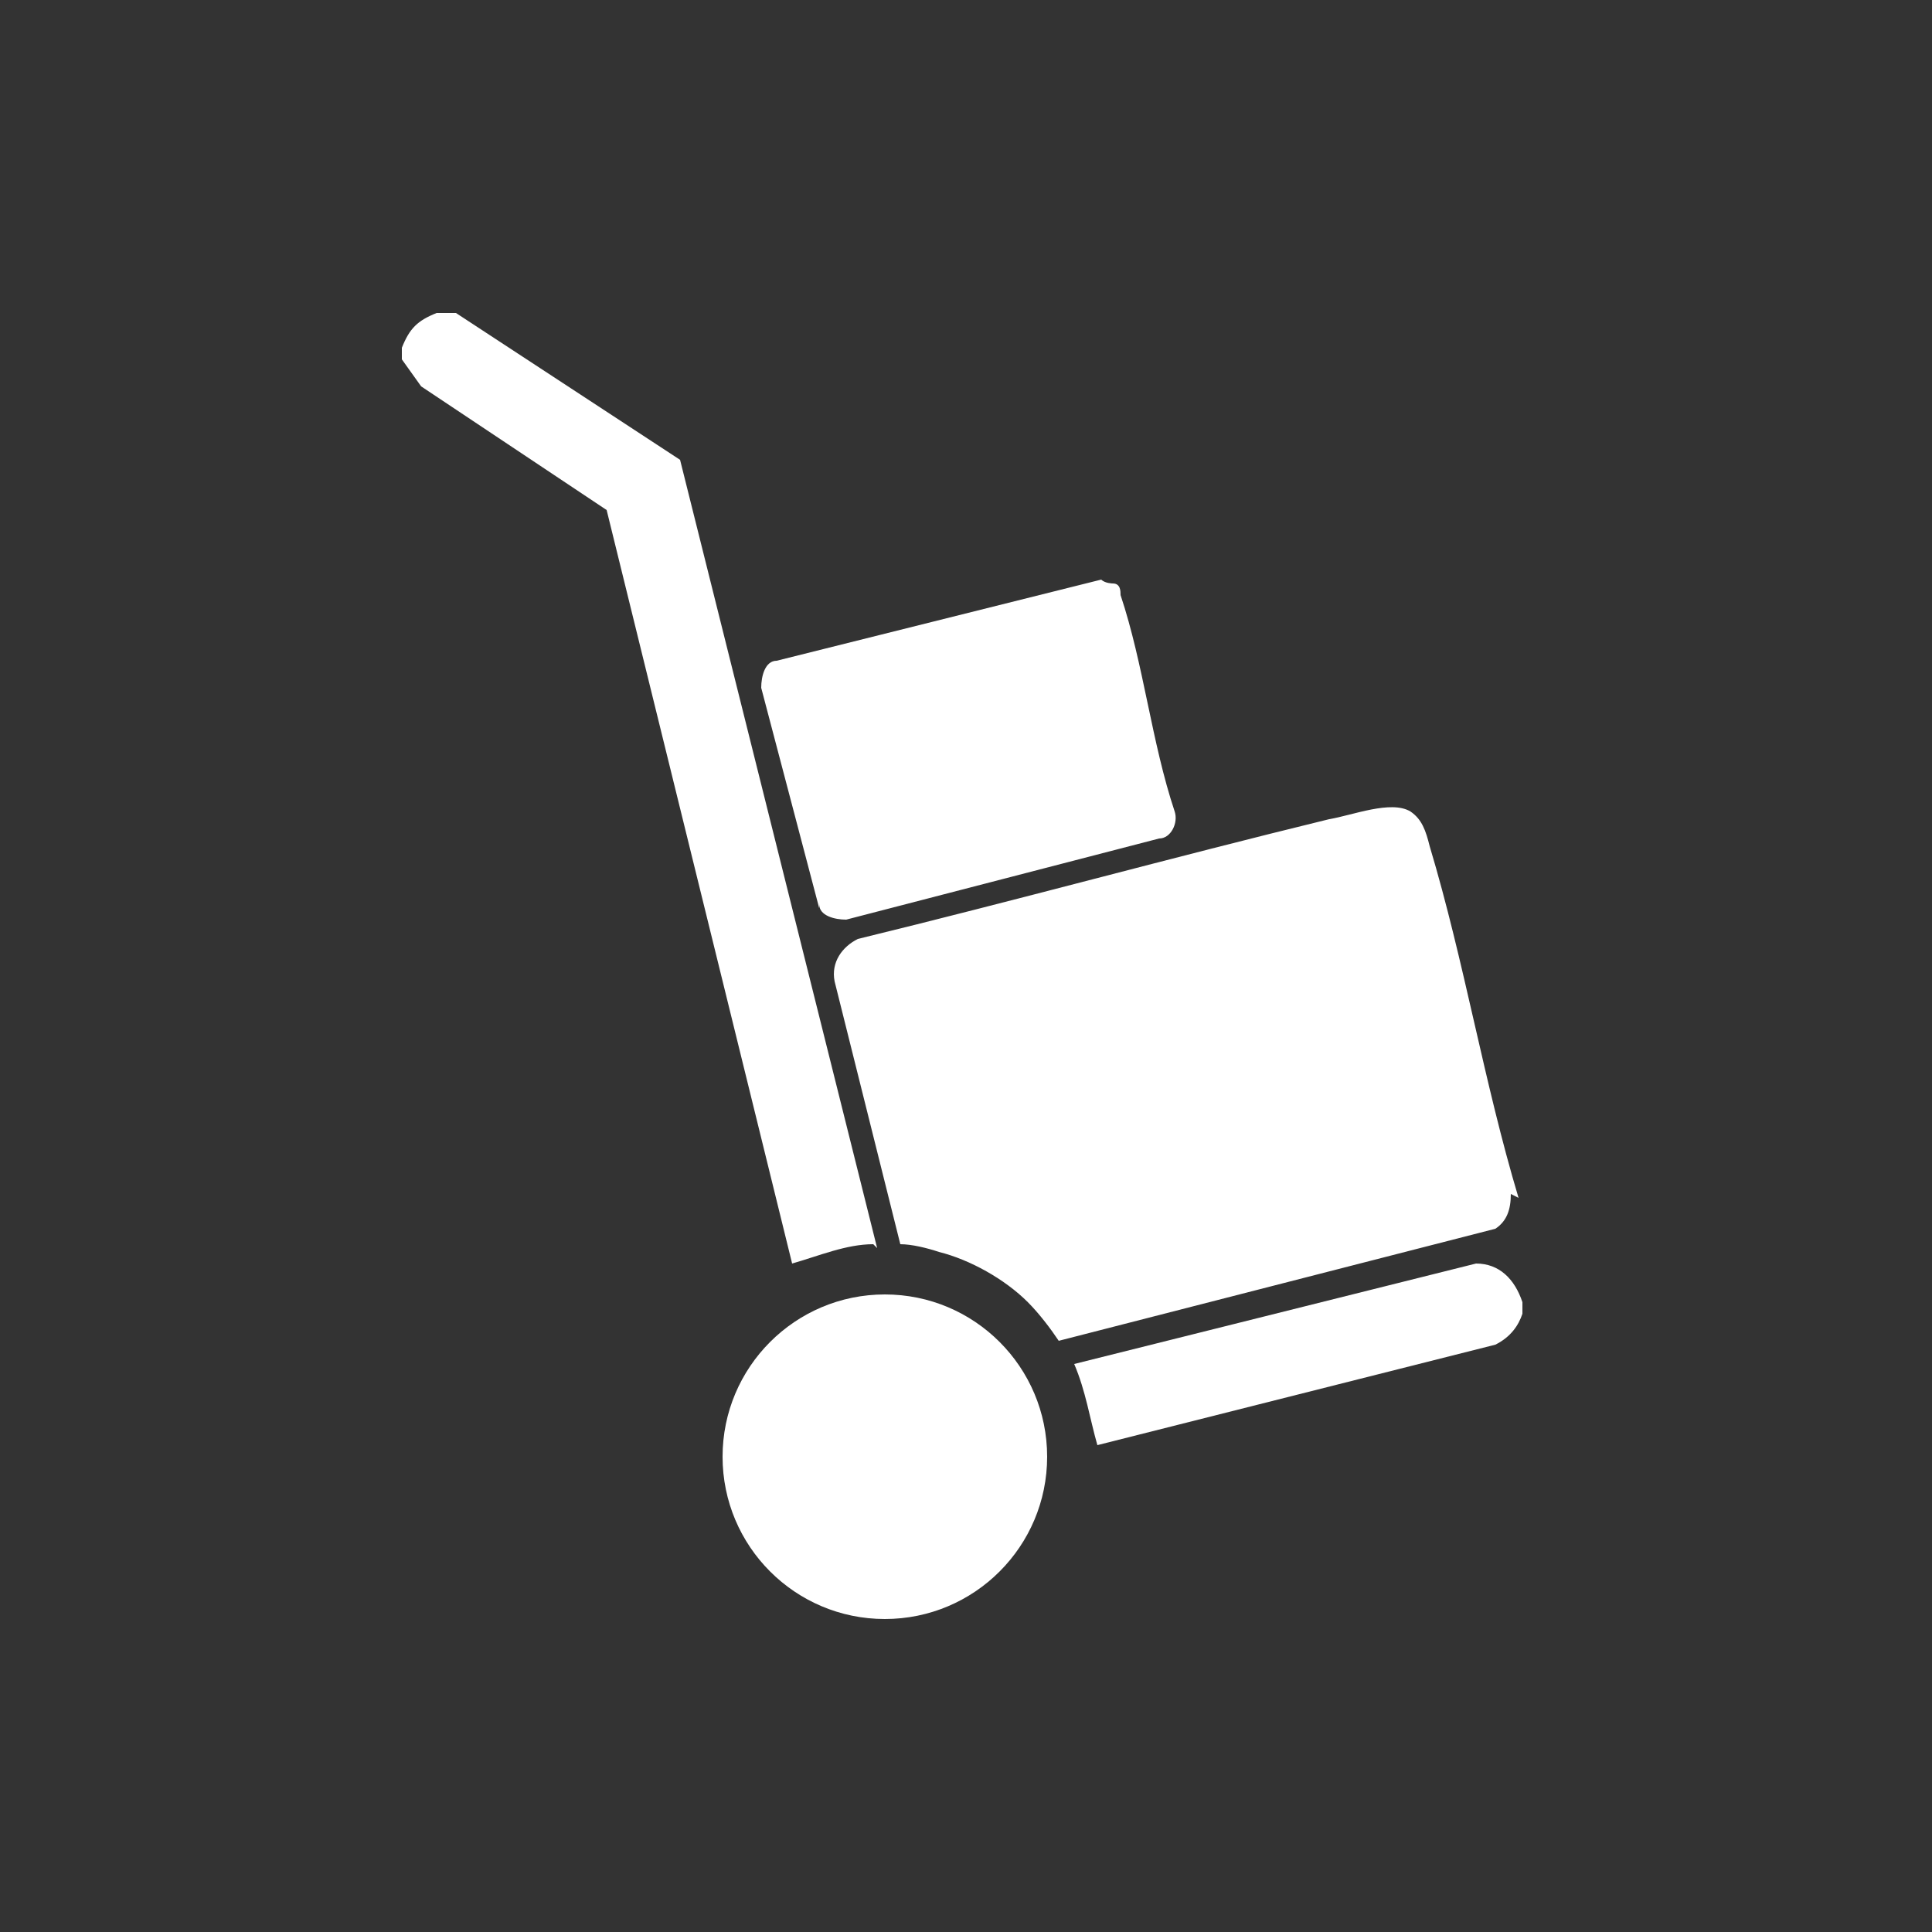
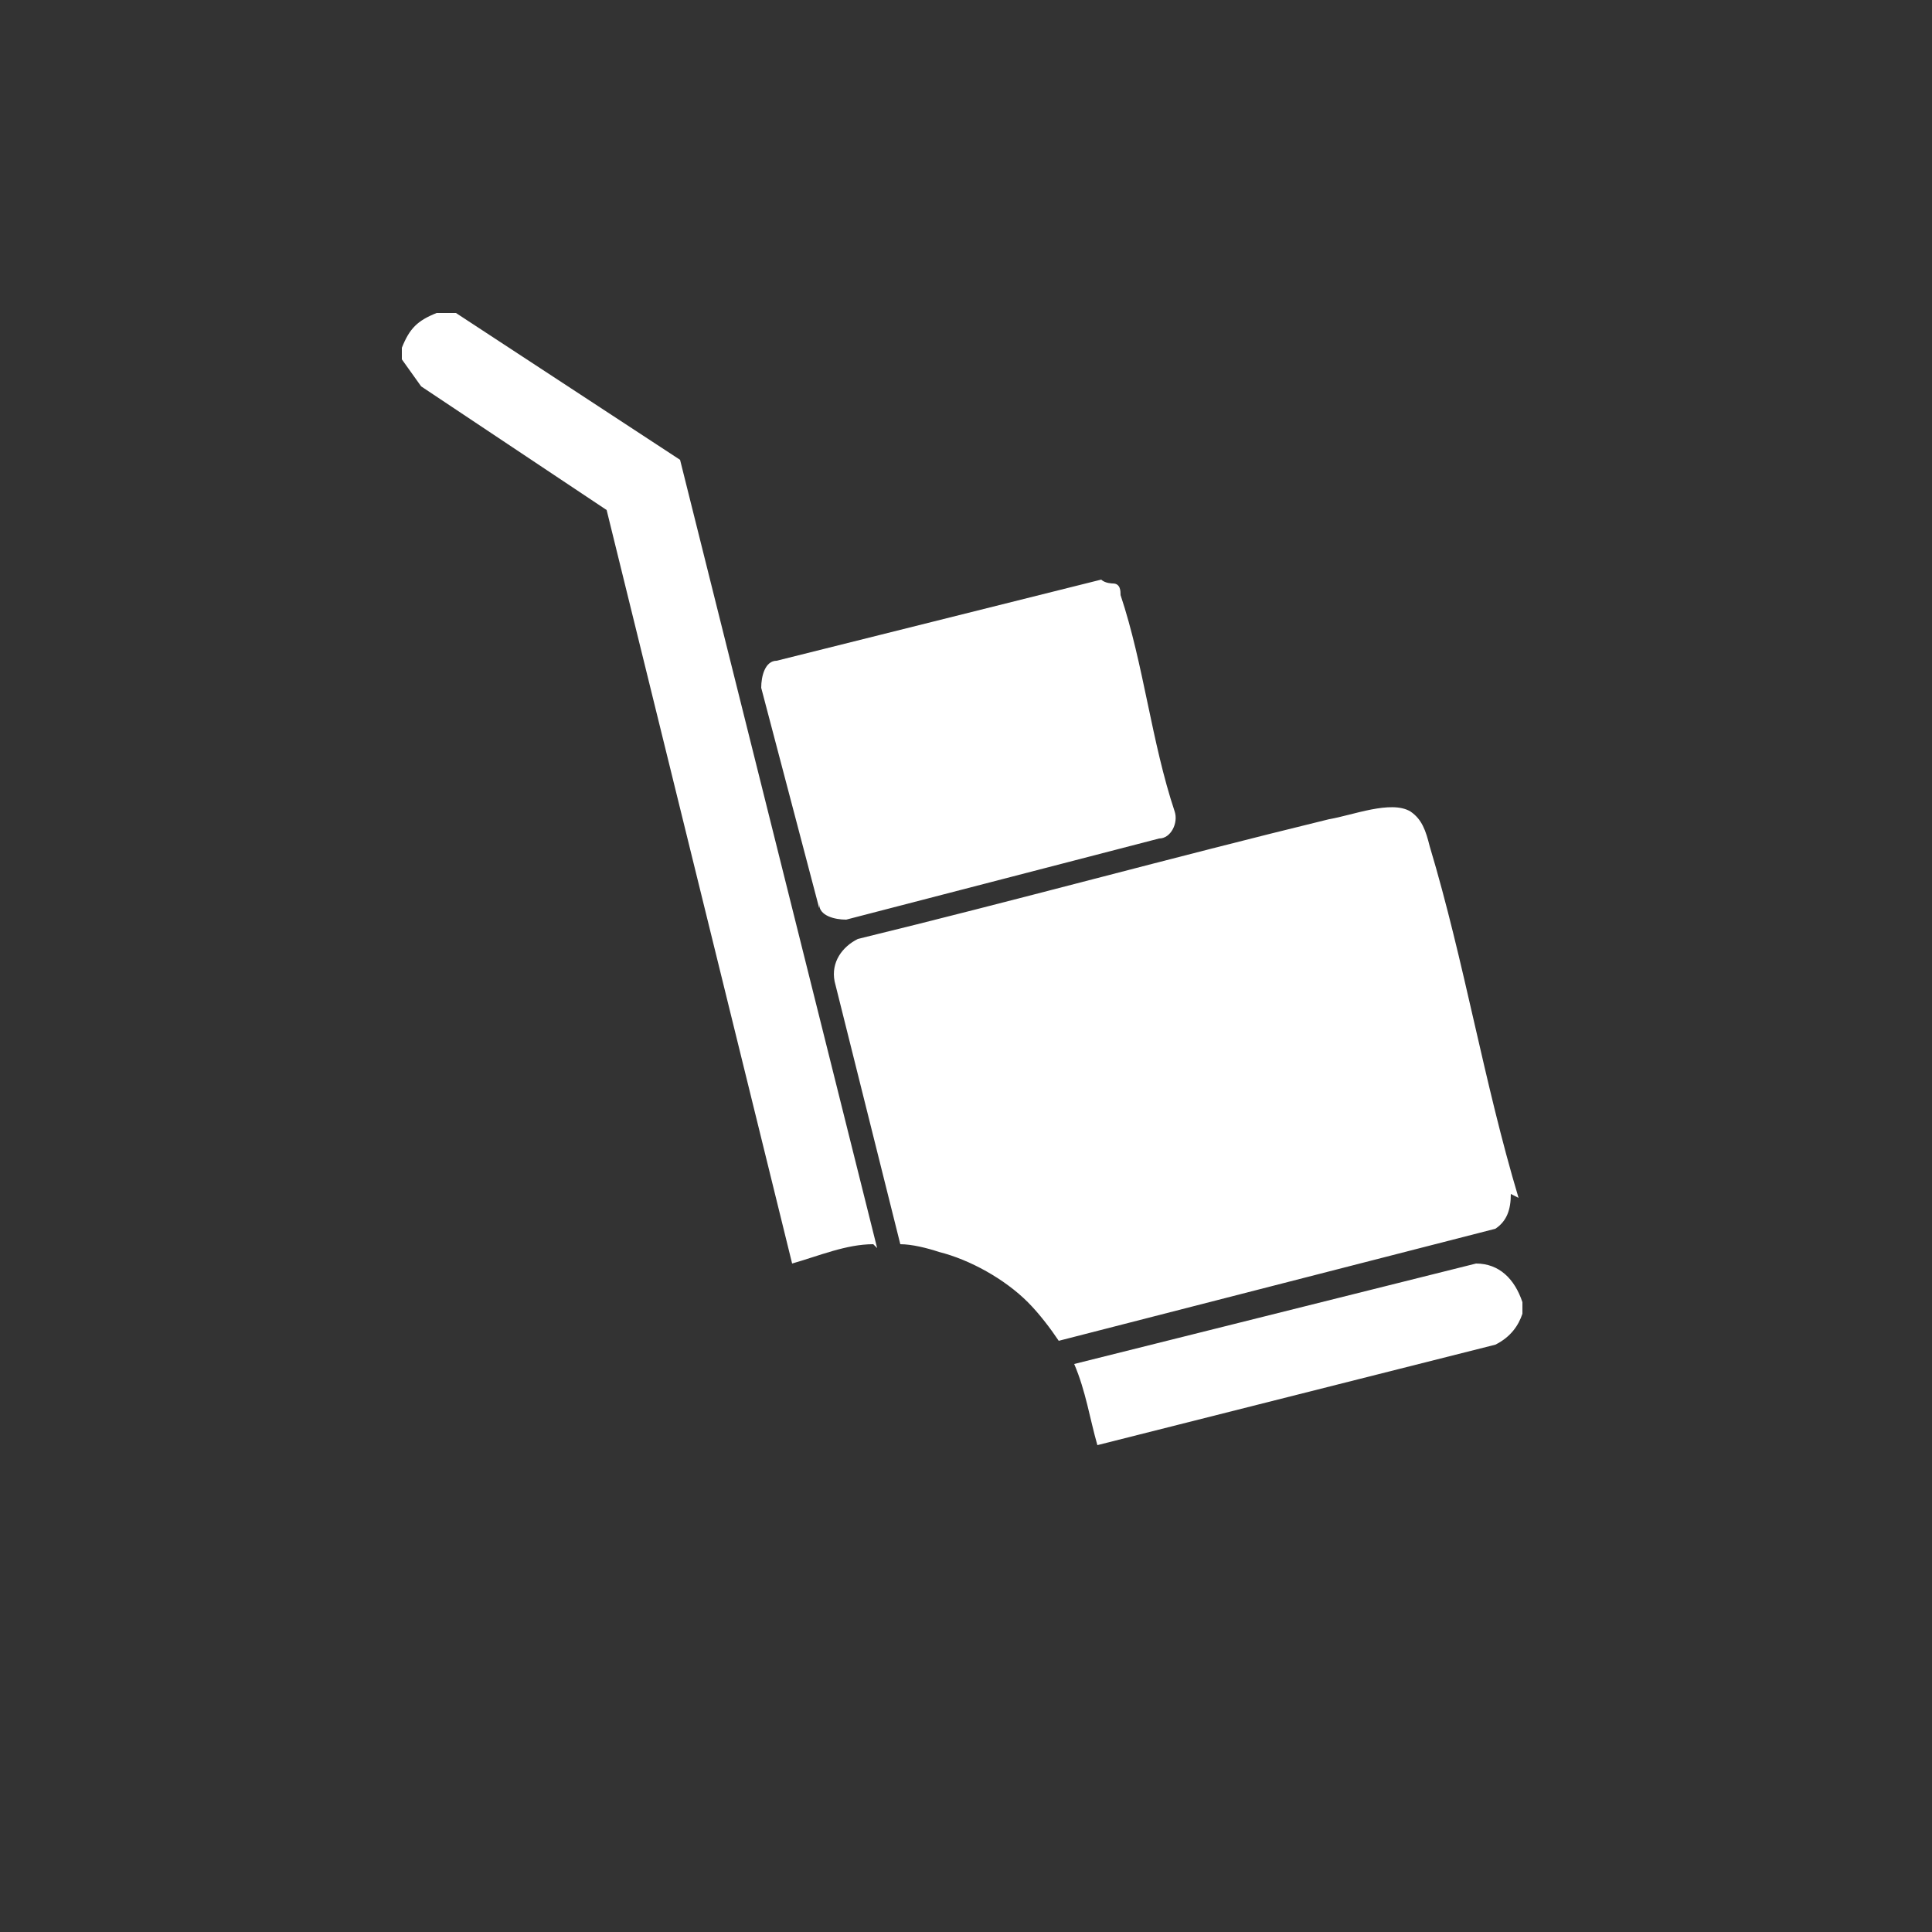
<svg xmlns="http://www.w3.org/2000/svg" id="Layer_1" version="1.1" viewBox="0 0 50 50">
  <rect x="0" y="0" width="50" height="50" fill="#333333" stroke="none" />
  <defs>
    <style>.st0{fill:#fff}</style>
  </defs>
  <path d="m22.7 32.3-5.1-20.4-5.8-3.8h-.5c-.5.2-.7.4-.9.9v.3l.5.7 4.8 3.2 4.8 19.5c.7-.2 1.4-.5 2.1-.5ZM38.2 32.7l-10.4 2.6c.3.7.4 1.4.6 2.1l10.3-2.6c.4-.2.6-.5.7-.8v-.3c-.2-.6-.6-1-1.2-1ZM39.3 31c-.9-3-1.4-6.1-2.3-9.1-.1-.4-.2-.7-.5-.9-.5-.3-1.5.1-2.1.2-4.1 1-8.1 2.1-12.2 3.1-.4.2-.7.6-.6 1.1l1.7 6.8c.3 0 .7.1 1 .2.8.2 1.7.7 2.3 1.3.3.3.6.7.8 1l11.3-2.9c.3-.2.4-.5.4-.9ZM21.2 23.4c0 .3.4.4.7.4l8.1-2.1c.3 0 .5-.4.4-.7-.6-1.8-.8-3.8-1.4-5.6 0-.1 0-.3-.2-.3 0 0-.2 0-.3-.1l-8.4 2.1c-.3 0-.4.4-.4.7l1.5 5.7Z" class="st0" />
-   <circle cx="22.9" cy="37.7" r="4.2" class="st0" />
</svg>